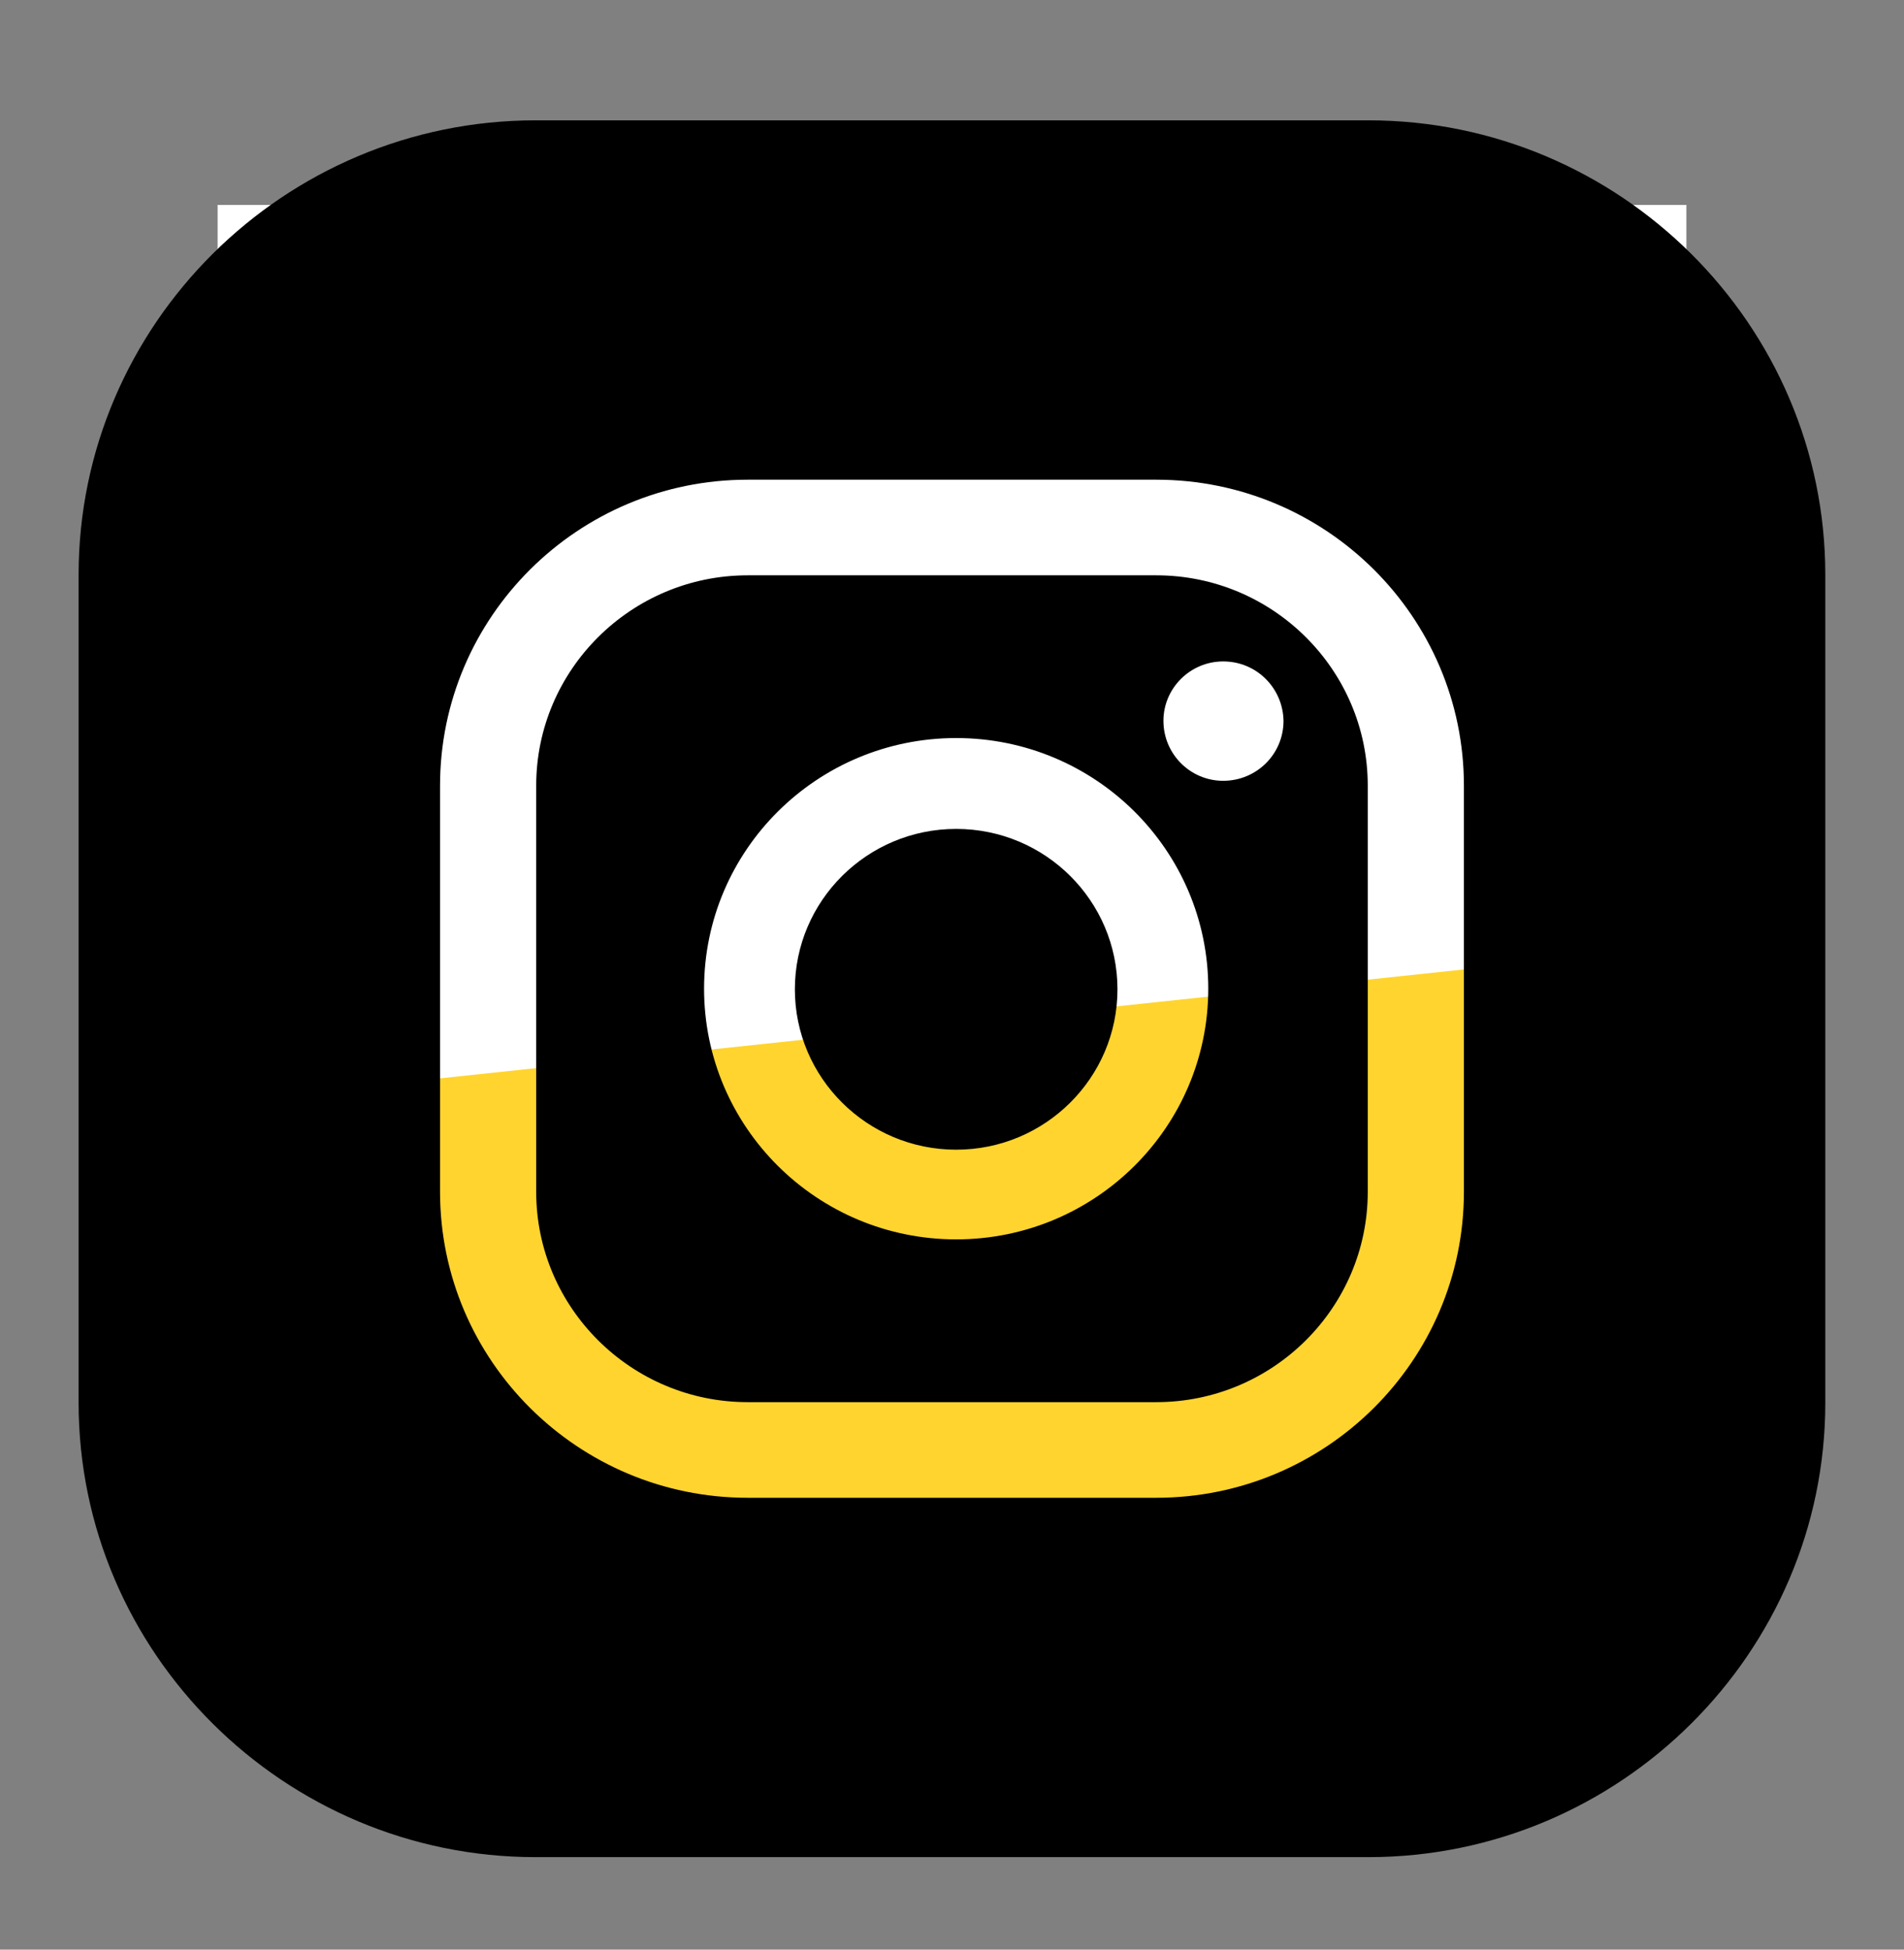
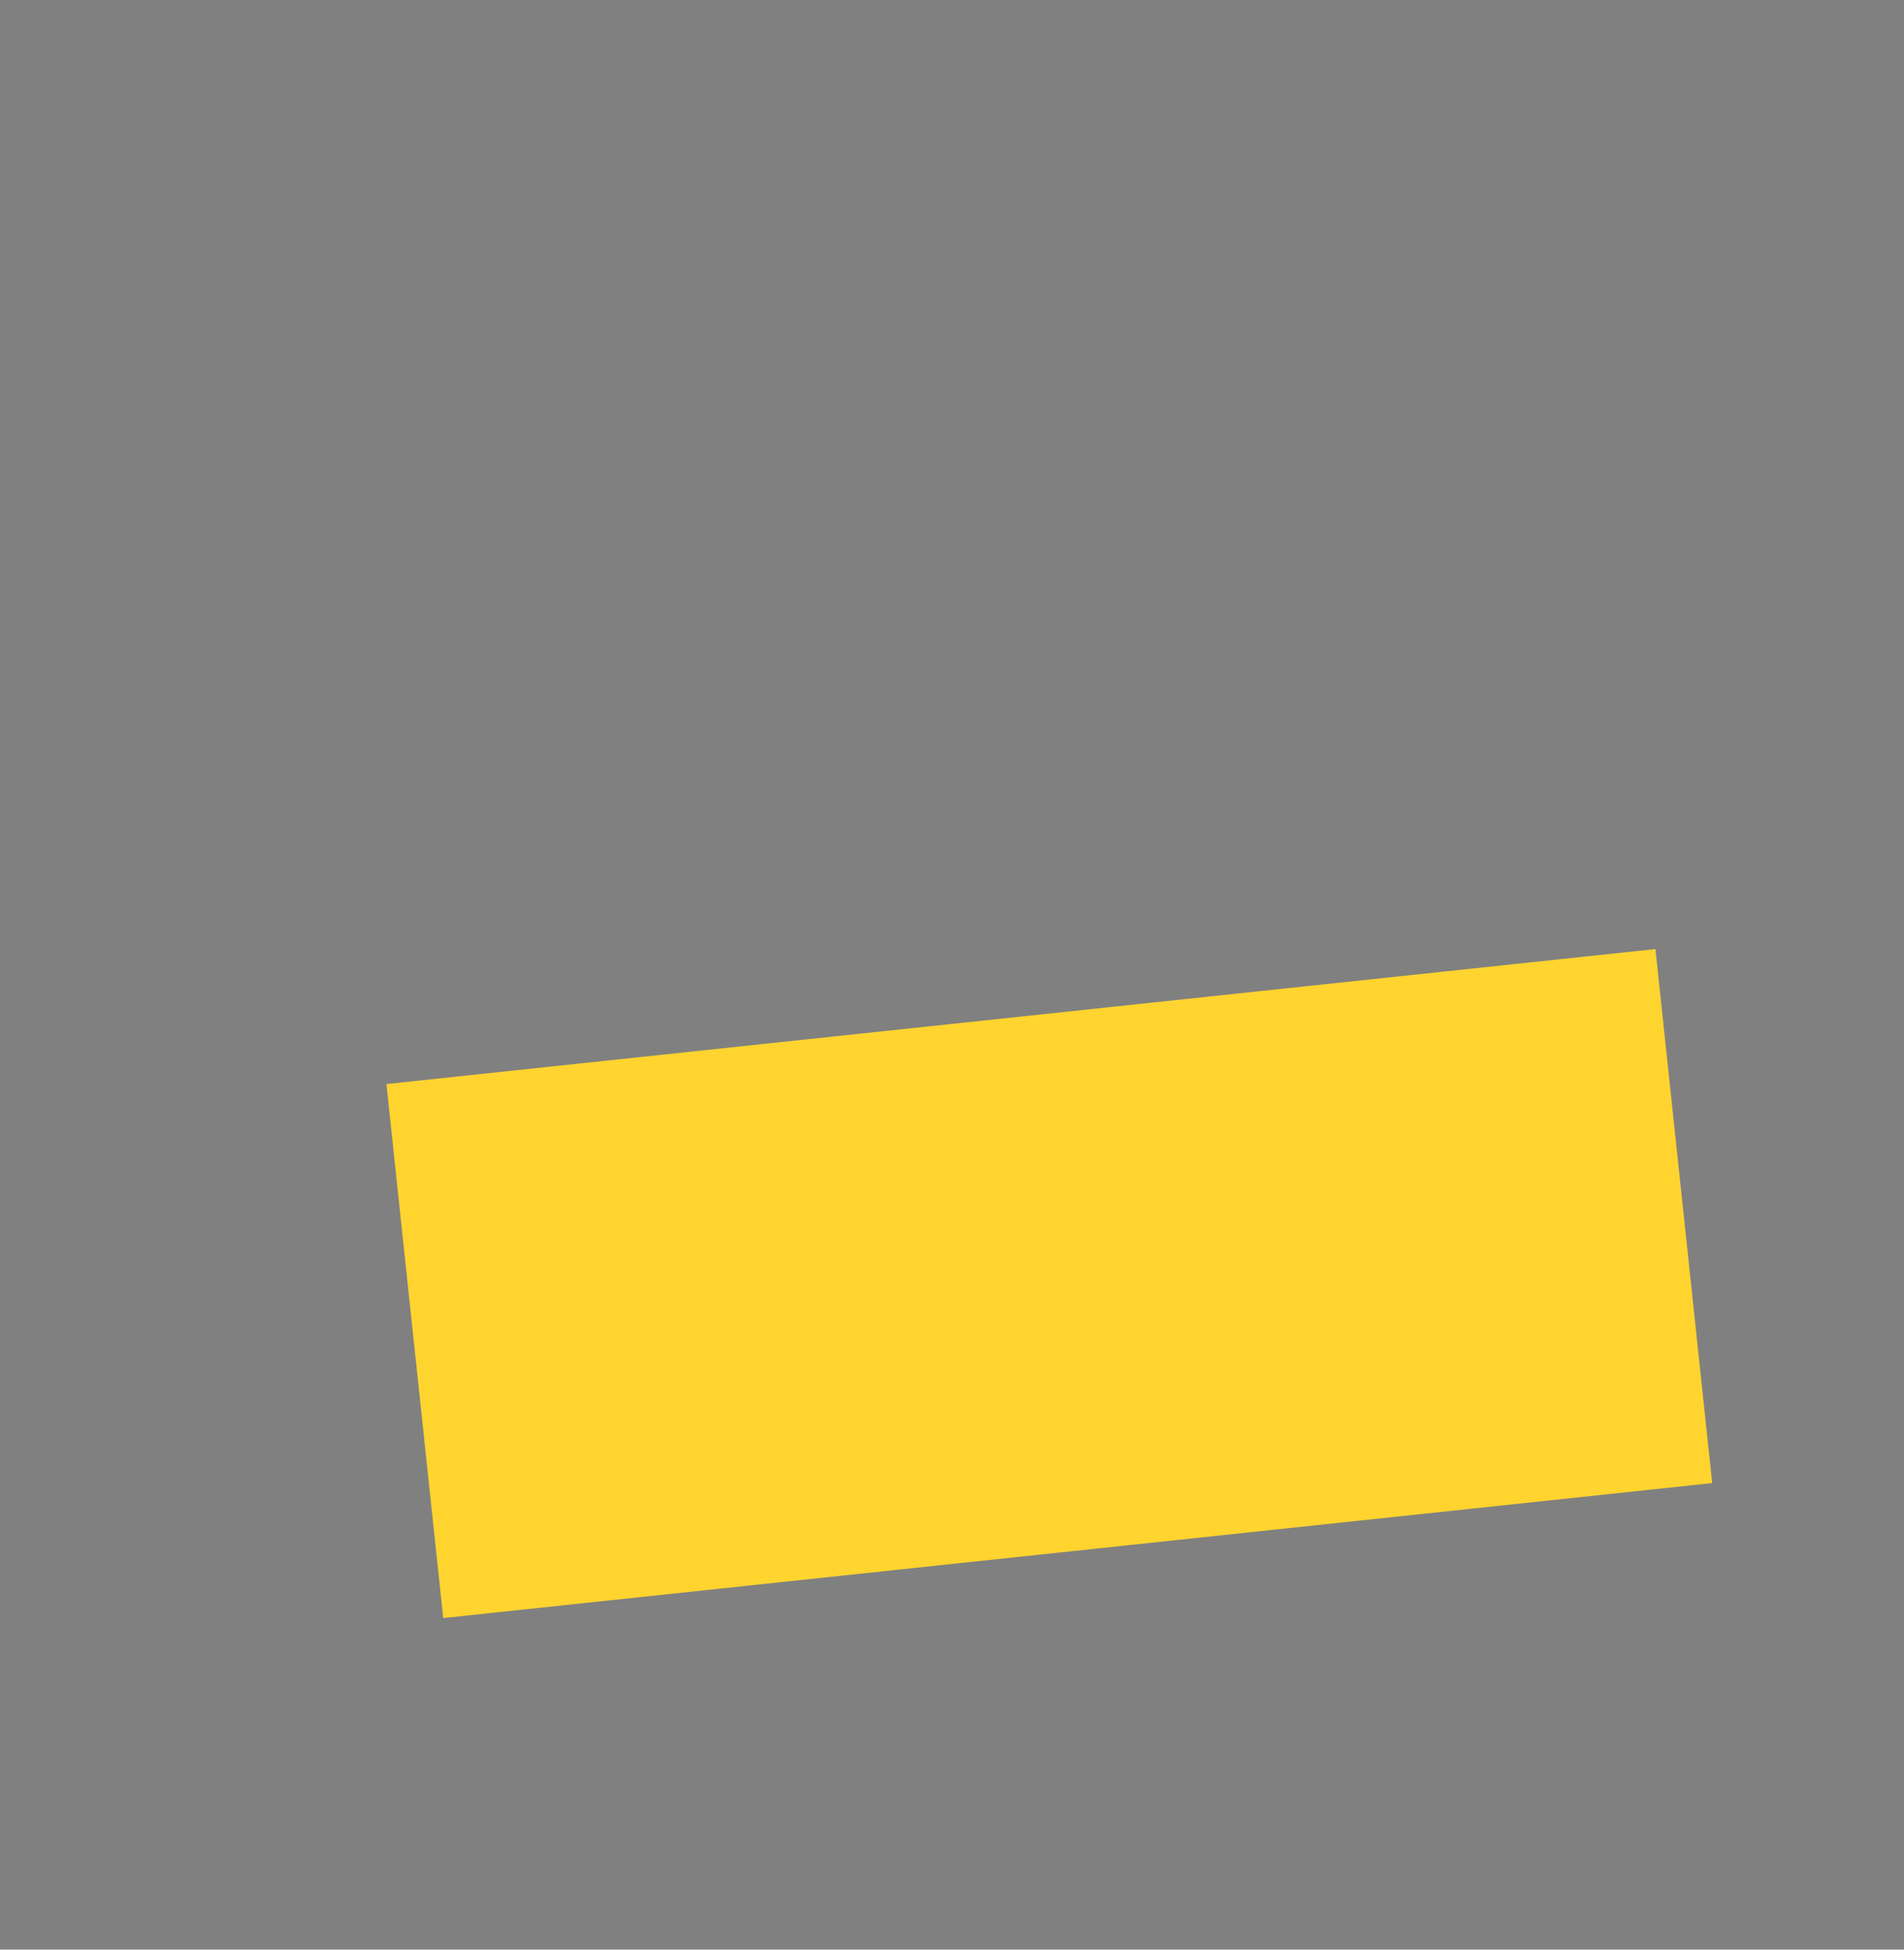
<svg xmlns="http://www.w3.org/2000/svg" width="42" height="43" viewBox="0 0 42 43" fill="none">
  <rect x="0" y="0" width="42" height="43" fill="#808080" stroke="none" />
-   <path d="M37.2 4.52H4.8V35.72H37.2V4.52Z" fill="white" />
  <path d="M36.517 20.932L8.524 23.909L9.777 35.687L37.769 32.71L36.517 20.932Z" fill="#FFD42F" />
-   <path fill-rule="evenodd" clip-rule="evenodd" d="M1.734 12.676V30.938C1.734 36.453 6.267 40.96 11.815 40.96H30.184C35.731 40.96 40.264 36.453 40.264 30.938V12.676C40.264 7.16 35.731 2.654 30.184 2.654H11.815C6.267 2.654 1.734 7.16 1.734 12.676ZM25.664 15.898C25.664 15.177 26.257 14.588 26.982 14.588C27.72 14.588 28.3 15.177 28.313 15.898C28.313 16.631 27.72 17.221 26.982 17.221C26.257 17.221 25.664 16.631 25.664 15.898ZM21.092 16.278C18.022 16.278 15.531 18.754 15.531 21.806C15.531 24.859 18.022 27.335 21.092 27.335C24.162 27.335 26.653 24.859 26.653 21.806C26.653 18.754 24.162 16.278 21.092 16.278ZM21.092 25.357C19.129 25.357 17.534 23.771 17.534 21.82C17.534 19.867 19.129 18.282 21.092 18.282C23.055 18.282 24.65 19.867 24.65 21.82C24.65 23.771 23.055 25.357 21.092 25.357ZM16.493 33.034H25.506C29.248 33.034 32.292 30.008 32.292 26.287V17.327C32.292 13.606 29.248 10.58 25.506 10.58H16.493C12.751 10.58 9.707 13.606 9.707 17.327V26.287C9.707 30.008 12.751 33.034 16.493 33.034ZM11.828 17.327C11.828 14.772 13.923 12.689 16.493 12.689H25.506C28.076 12.689 30.171 14.772 30.171 17.327V26.287C30.171 28.842 28.076 30.925 25.506 30.925H16.493C13.923 30.925 11.828 28.842 11.828 26.287V17.327Z" fill="black" />
</svg>